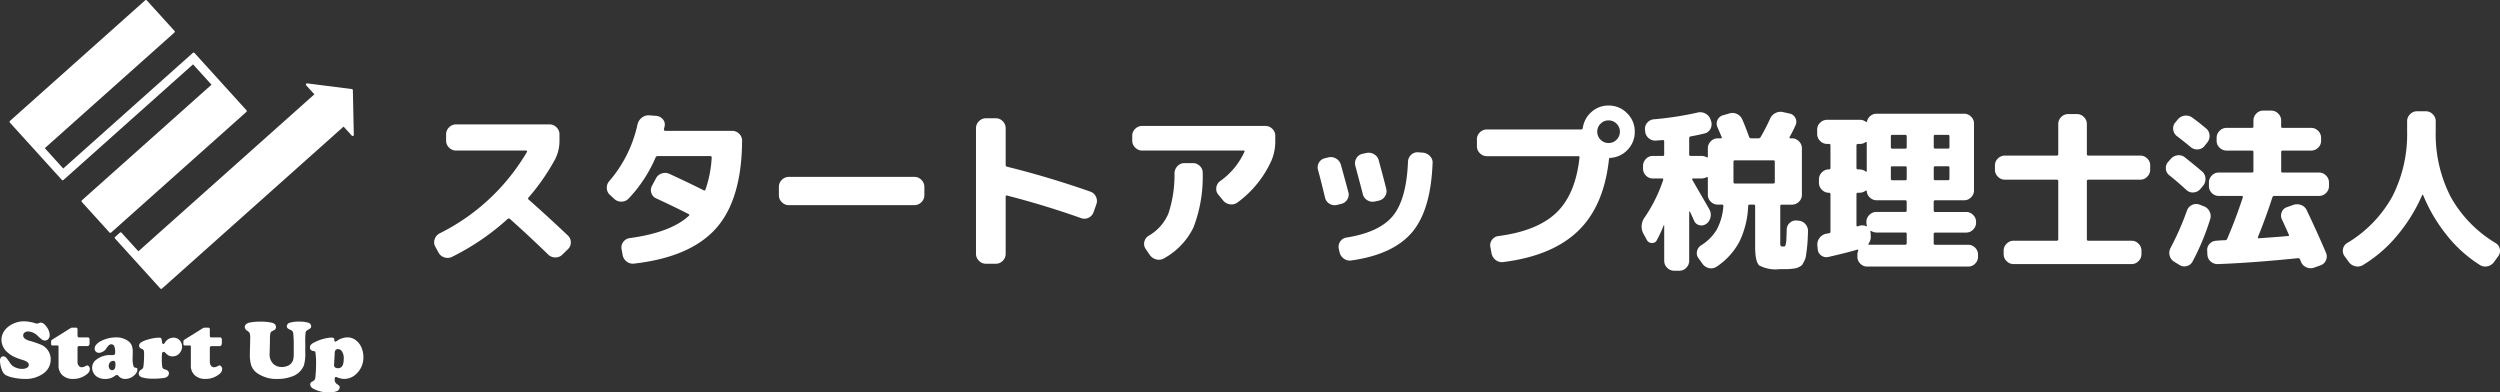
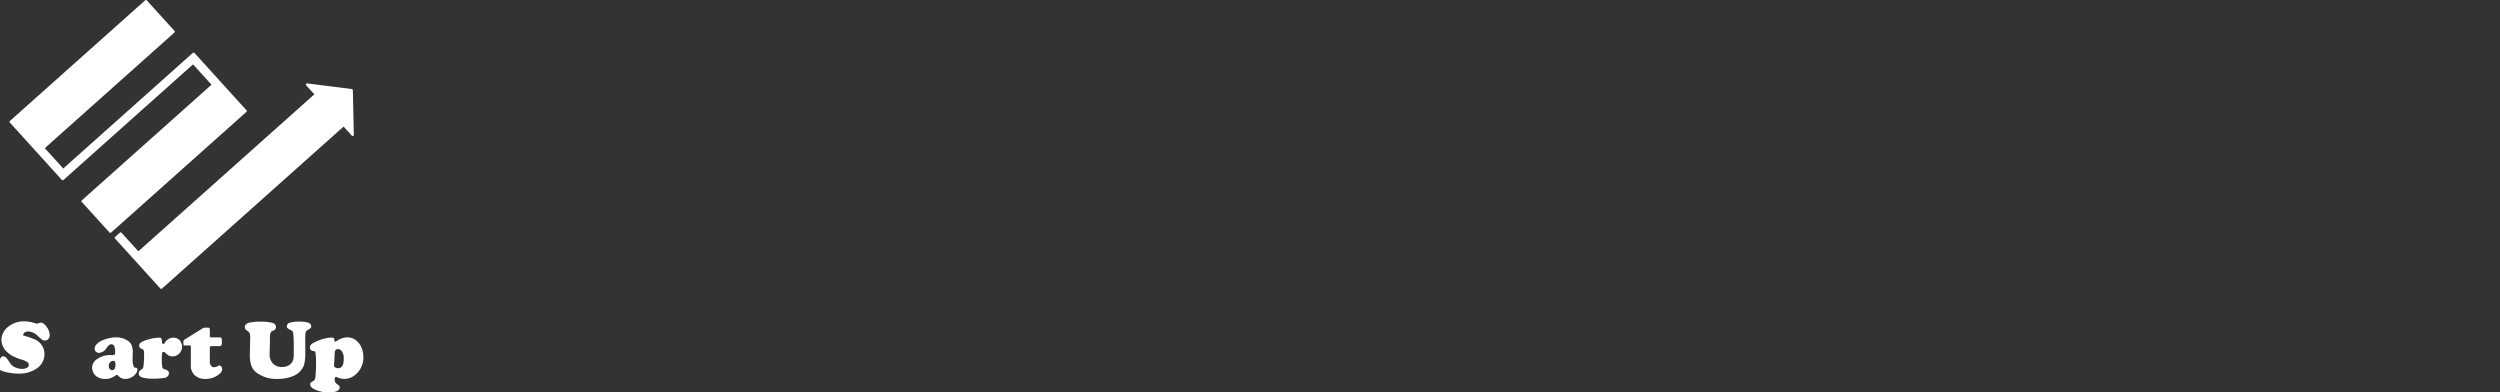
<svg xmlns="http://www.w3.org/2000/svg" id="グループ_24287" data-name="グループ 24287" width="344" height="54" viewBox="0 0 344 54">
  <rect x="0" y="0" width="344" height="54" fill="#333333" stroke="none" />
-   <path id="パス_56865" data-name="パス 56865" d="M3.144-.192,2.712-.984A1.226,1.226,0,0,1,2.628-2a1.38,1.38,0,0,1,.66-.8A28.746,28.746,0,0,0,15.336-14.04a.108.108,0,0,0-.012-.108.118.118,0,0,0-.108-.06H5.568a1.314,1.314,0,0,1-.96-.408,1.314,1.314,0,0,1-.408-.96v-.864a1.314,1.314,0,0,1,.408-.96,1.314,1.314,0,0,1,.96-.408H18.432a1.314,1.314,0,0,1,.96.408,1.314,1.314,0,0,1,.408.96v.864a5.568,5.568,0,0,1-.6,2.568,29.724,29.724,0,0,1-3.648,5.256.18.18,0,0,0,0,.288q2.64,2.328,5.4,4.944a1.25,1.25,0,0,1,.408.948,1.25,1.25,0,0,1-.408.948L20.208.1A1.327,1.327,0,0,1,19.236.5,1.369,1.369,0,0,1,18.264.12Q15.72-2.352,12.984-4.8a.233.233,0,0,0-.312,0A33.37,33.37,0,0,1,5.04.408,1.375,1.375,0,0,1,3.96.492,1.362,1.362,0,0,1,3.144-.192ZM27.36-7.536l-.6-.552a1.293,1.293,0,0,1-.444-.924,1.288,1.288,0,0,1,.324-.972,17.7,17.7,0,0,0,3.888-7.776,1.614,1.614,0,0,1,.576-.948,1.452,1.452,0,0,1,1.008-.348l.96.072a1.348,1.348,0,0,1,.936.456,1.062,1.062,0,0,1,.264.936.883.883,0,0,1-.048.228.883.883,0,0,0-.048.228.145.145,0,0,0,.036.144.172.172,0,0,0,.132.072H43.56a1.333,1.333,0,0,1,.96.4,1.275,1.275,0,0,1,.408.948q-.048,8.088-3.576,12.06t-11.28,4.86a1.336,1.336,0,0,1-1.032-.288,1.446,1.446,0,0,1-.552-.912l-.144-.792a1.234,1.234,0,0,1,.24-1,1.28,1.28,0,0,1,.888-.516q5.64-.768,8.136-3.072.144-.144-.048-.24-1.776-.912-4.464-2.16a1.19,1.19,0,0,1-.66-.756,1.243,1.243,0,0,1,.108-1l.528-.984a1.362,1.362,0,0,1,.8-.684,1.415,1.415,0,0,1,1.068.06q2.952,1.368,4.7,2.256a.163.163,0,0,0,.24-.072,15.726,15.726,0,0,0,.864-4.44.17.17,0,0,0-.192-.192H33.312a.28.28,0,0,0-.288.192,19.1,19.1,0,0,1-3.7,5.64,1.345,1.345,0,0,1-.96.432A1.378,1.378,0,0,1,27.36-7.536Zm24,.84A1.314,1.314,0,0,1,50.4-7.1a1.314,1.314,0,0,1-.408-.96V-9.216a1.314,1.314,0,0,1,.408-.96,1.314,1.314,0,0,1,.96-.408H68.64a1.314,1.314,0,0,1,.96.408,1.314,1.314,0,0,1,.408.96v1.152a1.314,1.314,0,0,1-.408.96,1.314,1.314,0,0,1-.96.408ZM78.48,1.368A1.314,1.314,0,0,1,77.52.96,1.314,1.314,0,0,1,77.112,0V-17.28a1.314,1.314,0,0,1,.408-.96,1.314,1.314,0,0,1,.96-.408h1.368a1.275,1.275,0,0,1,.948.408,1.333,1.333,0,0,1,.4.96v5.04a.247.247,0,0,0,.216.264q5.64,1.392,11.4,3.408a1.31,1.31,0,0,1,.792.684,1.31,1.31,0,0,1,.072,1.068l-.384,1.08a1.332,1.332,0,0,1-.672.768,1.3,1.3,0,0,1-1.008.072q-4.92-1.752-10.224-3.12-.192-.048-.192.168V0a1.333,1.333,0,0,1-.4.96,1.275,1.275,0,0,1-.948.408Zm21.5-15.576a1.314,1.314,0,0,1-.96-.408,1.314,1.314,0,0,1-.408-.96v-.672a1.275,1.275,0,0,1,.408-.948,1.333,1.333,0,0,1,.96-.4h16.944a1.333,1.333,0,0,1,.96.4,1.275,1.275,0,0,1,.408.948v.672a6.7,6.7,0,0,1-.48,2.64,14.5,14.5,0,0,1-4.728,5.88,1.38,1.38,0,0,1-1.056.24,1.459,1.459,0,0,1-.936-.552l-.648-.792a1.184,1.184,0,0,1-.264-.948,1.286,1.286,0,0,1,.5-.876,9.95,9.95,0,0,0,3.36-4.032q.1-.192-.12-.192Zm5.808,1.728h1.176a1.314,1.314,0,0,1,.96.408,1.233,1.233,0,0,1,.384.96,19.45,19.45,0,0,1-1.272,7.488A9.722,9.722,0,0,1,102.984.624a1.386,1.386,0,0,1-1.068.144,1.528,1.528,0,0,1-.9-.624L100.44-.7a1.218,1.218,0,0,1-.156-.984A1.284,1.284,0,0,1,100.9-2.5a6.384,6.384,0,0,0,2.688-3.036,16.9,16.9,0,0,0,.84-5.58,1.427,1.427,0,0,1,.42-.96A1.275,1.275,0,0,1,105.792-12.48Zm34.152-.024q-.24,6.5-2.832,9.552T128.784.912A1.354,1.354,0,0,1,127.728.66a1.478,1.478,0,0,1-.6-.924l-.1-.456a1.269,1.269,0,0,1,.2-.972,1.24,1.24,0,0,1,.852-.54q4.536-.72,6.4-2.988t2.076-7.452a1.34,1.34,0,0,1,.42-.936,1.232,1.232,0,0,1,.948-.36l.672.048a1.508,1.508,0,0,1,.96.456A1.232,1.232,0,0,1,139.944-12.5ZM125.136-7.752q-.576-2.4-.96-3.792a1.275,1.275,0,0,1,.132-1.008,1.21,1.21,0,0,1,.828-.6l.48-.12a1.407,1.407,0,0,1,1.044.168,1.418,1.418,0,0,1,.66.84q.648,2.352,1.032,3.792a1.222,1.222,0,0,1-.156,1.008,1.291,1.291,0,0,1-.852.6l-.576.144a1.341,1.341,0,0,1-1.032-.18A1.29,1.29,0,0,1,125.136-7.752ZM132-7.2a1.371,1.371,0,0,1-1.032-.168,1.33,1.33,0,0,1-.624-.816q-.024-.144-1.032-3.912a1.328,1.328,0,0,1,.144-1.044,1.233,1.233,0,0,1,.816-.612l.552-.12a1.444,1.444,0,0,1,1.056.168,1.317,1.317,0,0,1,.648.84q.672,2.472,1.032,3.912a1.253,1.253,0,0,1-.156,1.02,1.281,1.281,0,0,1-.852.612Zm31.056-8.5a1.5,1.5,0,0,0,1.1.456,1.5,1.5,0,0,0,1.1-.456,1.5,1.5,0,0,0,.456-1.1,1.5,1.5,0,0,0-.456-1.1,1.5,1.5,0,0,0-1.1-.456,1.5,1.5,0,0,0-1.1.456,1.5,1.5,0,0,0-.456,1.1A1.5,1.5,0,0,0,163.056-15.7Zm1.1-4.7a3.468,3.468,0,0,1,2.544,1.056A3.468,3.468,0,0,1,167.76-16.8a3.479,3.479,0,0,1-.972,2.472A3.5,3.5,0,0,1,164.4-13.2q-.192,0-.192.216a.735.735,0,0,1-.012.1.755.755,0,0,0-.012.12q-.744,6.336-4.308,9.7t-10.212,4.2a1.361,1.361,0,0,1-1.032-.276,1.5,1.5,0,0,1-.576-.9l-.168-.912a1.218,1.218,0,0,1,.228-.972,1.239,1.239,0,0,1,.876-.516q5.352-.7,7.98-3.216t3.18-7.56q.048-.216-.168-.216H147.408a1.314,1.314,0,0,1-.96-.408,1.314,1.314,0,0,1-.408-.96v-.96a1.275,1.275,0,0,1,.408-.948,1.333,1.333,0,0,1,.96-.4h12.96a.227.227,0,0,0,.24-.192,3.558,3.558,0,0,1,1.188-2.208A3.434,3.434,0,0,1,164.16-20.4Zm5.256,18.48-.432-.792a2.094,2.094,0,0,1,.144-2.3,20.7,20.7,0,0,0,2.544-5.136q.048-.216-.12-.216h-1.3a1.293,1.293,0,0,1-.948-.4,1.293,1.293,0,0,1-.4-.948V-12.1a1.333,1.333,0,0,1,.4-.96,1.275,1.275,0,0,1,.948-.408h1.368a.17.17,0,0,0,.192-.192v-1.8a.17.17,0,0,0-.192-.192l-.912.072a1.356,1.356,0,0,1-1.02-.324,1.336,1.336,0,0,1-.492-.948l-.024-.216a1.269,1.269,0,0,1,.312-.972,1.307,1.307,0,0,1,.912-.468,44.092,44.092,0,0,0,6.048-.936,1.479,1.479,0,0,1,1.056.156,1.457,1.457,0,0,1,.7.828l.072.216a1.327,1.327,0,0,1-.084,1.032,1.2,1.2,0,0,1-.8.648q-.984.24-1.92.408a.235.235,0,0,0-.216.24v2.256q0,.192.216.192h1.512a1.447,1.447,0,0,1,.648.168q.192.12.192-.072V-14.52a1.314,1.314,0,0,1,.408-.96,1.314,1.314,0,0,1,.96-.408h.408q.216,0,.12-.192-.384-.912-.576-1.344a1.147,1.147,0,0,1,0-.972,1.157,1.157,0,0,1,.744-.66l.84-.24a1.4,1.4,0,0,1,1.08.048,1.488,1.488,0,0,1,.768.792q.456,1.056.936,2.4a.282.282,0,0,0,.288.168h.96a.387.387,0,0,0,.312-.144,28.084,28.084,0,0,0,1.3-2.52,1.6,1.6,0,0,1,.756-.816,1.516,1.516,0,0,1,1.092-.12l.864.192a1.124,1.124,0,0,1,.78.6,1.093,1.093,0,0,1,.036.984q-.288.672-.816,1.632-.1.192.12.192h.192a1.314,1.314,0,0,1,.96.408,1.314,1.314,0,0,1,.408.96v6.408a1.275,1.275,0,0,1-.408.948,1.333,1.333,0,0,1-.96.4h-1.392a.191.191,0,0,0-.216.216v4.944a1.217,1.217,0,0,0,.06.528q.06.072.348.072a.491.491,0,0,0,.228-.036q.06-.036.12-.264a3.651,3.651,0,0,0,.084-.684q.024-.456.048-1.368a1.24,1.24,0,0,1,.432-.912,1.2,1.2,0,0,1,.936-.312l.264.024a1.353,1.353,0,0,1,.948.48,1.4,1.4,0,0,1,.348,1.008q-.024.84-.06,1.4t-.108,1.116q-.072.552-.12.876a2.062,2.062,0,0,1-.216.648q-.168.324-.252.48a.893.893,0,0,1-.372.312,2.3,2.3,0,0,1-.468.2,4.8,4.8,0,0,1-.636.1,7.469,7.469,0,0,1-.756.048h-.948a4.677,4.677,0,0,1-2.772-.516q-.564-.516-.564-2.58V-6.552q0-.216-.192-.216h-.552q-.216,0-.216.192a12.326,12.326,0,0,1-1.224,4.944,9.532,9.532,0,0,1-3.12,3.408,1.335,1.335,0,0,1-1.044.192,1.426,1.426,0,0,1-.9-.6L176.52.6a1.138,1.138,0,0,1-.192-.96,1.26,1.26,0,0,1,.576-.816,6.455,6.455,0,0,0,2.148-2.172,8.047,8.047,0,0,0,.9-3.228.17.17,0,0,0-.192-.192h-.576a1.333,1.333,0,0,1-.96-.4,1.275,1.275,0,0,1-.408-.948V-10.44a.115.115,0,0,0-.072-.108.1.1,0,0,0-.12.012,1.447,1.447,0,0,1-.648.168h-1.2a.115.115,0,0,0-.108.072.1.1,0,0,0,.012.12q.456.792,1.248,2.16t1.08,1.872a1.54,1.54,0,0,1,.18,1.08,1.509,1.509,0,0,1-.564.936H177.6a1.056,1.056,0,0,1-.924.192,1.021,1.021,0,0,1-.732-.576q-.384-.864-.6-1.3a.054.054,0,0,0-.06-.012.055.055,0,0,0-.036.06V.96a1.333,1.333,0,0,1-.4.96,1.275,1.275,0,0,1-.948.408h-.72a1.314,1.314,0,0,1-.96-.408,1.314,1.314,0,0,1-.408-.96V-3.912q-.024-.024-.072,0a16.846,16.846,0,0,1-.96,2.064.684.684,0,0,1-.684.36A.77.77,0,0,1,169.416-1.92Zm11.928-10.728v2.76q0,.216.192.216h5.28a.191.191,0,0,0,.216-.216v-2.76a.191.191,0,0,0-.216-.216h-5.28Q181.344-12.864,181.344-12.648Zm12.888-2.472a1.314,1.314,0,0,1-.96-.408,1.314,1.314,0,0,1-.408-.96v-.6a1.275,1.275,0,0,1,.408-.948,1.333,1.333,0,0,1,.96-.4h4.512a1.244,1.244,0,0,1,.792.264q.144.1.192-.072a1.375,1.375,0,0,1,.48-.744,1.305,1.305,0,0,1,.84-.288h12.024a1.333,1.333,0,0,1,.96.4,1.275,1.275,0,0,1,.408.948v9.216a1.275,1.275,0,0,1-.408.948,1.333,1.333,0,0,1-.96.4h-3.96a.191.191,0,0,0-.216.216v1.176a.191.191,0,0,0,.216.216h4.248a1.314,1.314,0,0,1,.96.408,1.314,1.314,0,0,1,.408.96v.1a1.314,1.314,0,0,1-.408.96,1.314,1.314,0,0,1-.96.408h-4.248q-.216,0-.216.192v1.272a.191.191,0,0,0,.216.216h4.536a1.293,1.293,0,0,1,.948.4,1.293,1.293,0,0,1,.4.948V.408a1.293,1.293,0,0,1-.4.948,1.293,1.293,0,0,1-.948.4h-13.9a1.293,1.293,0,0,1-.948-.4,1.293,1.293,0,0,1-.4-.948V.1a1.434,1.434,0,0,1,.12-.552.078.078,0,0,0-.024-.1.078.078,0,0,0-.1-.024Q196.848-.12,194.4.432a1.17,1.17,0,0,1-.972-.192,1.126,1.126,0,0,1-.492-.864l-.048-.528a1.447,1.447,0,0,1,.3-1.032,1.5,1.5,0,0,1,.9-.576l.432-.072q.168-.024.168-.264V-8.184q0-.216-.192-.216h-.024a1.314,1.314,0,0,1-.96-.408,1.314,1.314,0,0,1-.408-.96v-.48a1.314,1.314,0,0,1,.408-.96,1.314,1.314,0,0,1,.96-.408h.024q.192,0,.192-.216V-14.9q0-.216-.192-.216ZM208.9-16.152v1.464a.191.191,0,0,0,.216.216h1.752q.192,0,.192-.216v-1.464q0-.216-.192-.216h-1.752A.191.191,0,0,0,208.9-16.152Zm0,4.3v1.512a.191.191,0,0,0,.216.216h1.752q.192,0,.192-.216v-1.512a.17.17,0,0,0-.192-.192h-1.752Q208.9-12.048,208.9-11.856Zm-3.72,10.392V-2.736a.17.17,0,0,0-.192-.192H201a1.48,1.48,0,0,1-.72-.216.067.067,0,0,0-.084.012.067.067,0,0,0-.012.084.2.2,0,0,0,.012.06.2.2,0,0,1,.012.06l.024.408a1.646,1.646,0,0,1-.288,1.1q-.12.168.072.168h4.968Q205.176-1.248,205.176-1.464Zm-2.184-14.688v1.464q0,.216.192.216h1.8q.192,0,.192-.216v-1.464q0-.216-.192-.216h-1.8Q202.992-16.368,202.992-16.152Zm0,4.3v1.512q0,.216.192.216h1.8q.192,0,.192-.216v-1.512a.17.17,0,0,0-.192-.192h-1.8A.17.17,0,0,0,202.992-11.856ZM198.264-14.9v3.072q0,.216.192.216h.24a1.44,1.44,0,0,1,.84.288q.144.1.144-.072v-3.888a.1.1,0,0,0-.048-.084.086.086,0,0,0-.1-.012,1.244,1.244,0,0,1-.792.264h-.288Q198.264-15.12,198.264-14.9Zm0,6.72v4.248q0,.192.192.144a.387.387,0,0,0,.168-.048.387.387,0,0,1,.168-.048,1.273,1.273,0,0,1,.84.1q.048.024.072-.012t0-.06a1.359,1.359,0,0,1-.072-.432v-.1a1.314,1.314,0,0,1,.408-.96A1.314,1.314,0,0,1,201-5.76h3.984q.192,0,.192-.216V-7.152q0-.216-.192-.216h-3.936a1.331,1.331,0,0,1-.924-.36,1.324,1.324,0,0,1-.444-.888.1.1,0,0,0-.048-.084.066.066,0,0,0-.1.012,1.44,1.44,0,0,1-.84.288h-.24Q198.264-8.4,198.264-8.184ZM218.688-10.2a1.314,1.314,0,0,1-.96-.408,1.314,1.314,0,0,1-.408-.96v-.6a1.275,1.275,0,0,1,.408-.948,1.333,1.333,0,0,1,.96-.4h7.152q.192,0,.192-.216v-4.128a1.314,1.314,0,0,1,.408-.96,1.314,1.314,0,0,1,.96-.408h1.2a1.314,1.314,0,0,1,.96.408,1.314,1.314,0,0,1,.408.96v4.128q0,.216.192.216h7.152a1.333,1.333,0,0,1,.96.4,1.275,1.275,0,0,1,.408.948v.6a1.314,1.314,0,0,1-.408.96,1.314,1.314,0,0,1-.96.408H230.16q-.192,0-.192.216v7.968q0,.216.192.216h5.952a1.314,1.314,0,0,1,.96.408,1.314,1.314,0,0,1,.408.96v.48a1.314,1.314,0,0,1-.408.96,1.314,1.314,0,0,1-.96.408H219.888a1.314,1.314,0,0,1-.96-.408,1.314,1.314,0,0,1-.408-.96v-.48a1.314,1.314,0,0,1,.408-.96,1.314,1.314,0,0,1,.96-.408h5.952q.192,0,.192-.216V-9.984q0-.216-.192-.216Zm23.664-6a1.294,1.294,0,0,1-.5-.888,1.228,1.228,0,0,1,.288-.984l.336-.408a1.444,1.444,0,0,1,.948-.528,1.445,1.445,0,0,1,1.044.264q.84.6,1.9,1.488a1.3,1.3,0,0,1,.48.924,1.4,1.4,0,0,1-.312,1.02l-.384.48a1.249,1.249,0,0,1-.912.468,1.349,1.349,0,0,1-.984-.324Q243.24-15.528,242.352-16.2Zm-1.032,5.4a1.212,1.212,0,0,1-.48-.888,1.232,1.232,0,0,1,.312-.96l.36-.408a1.474,1.474,0,0,1,.936-.5,1.3,1.3,0,0,1,1.008.288q1.248.984,2.376,1.944a1.309,1.309,0,0,1,.456.96,1.428,1.428,0,0,1-.336,1.008l-.384.456a1.326,1.326,0,0,1-.912.456,1.232,1.232,0,0,1-.96-.312Q242.352-9.984,241.32-10.8Zm4.152,4.032.552.216a1.4,1.4,0,0,1,.816.708,1.38,1.38,0,0,1,.1,1.068,33.115,33.115,0,0,1-2.424,5.832,1.2,1.2,0,0,1-.828.636,1.233,1.233,0,0,1-1.02-.18l-.7-.432a1.376,1.376,0,0,1-.612-.852,1.443,1.443,0,0,1,.132-1.044,38.607,38.607,0,0,0,2.256-5.136,1.318,1.318,0,0,1,.7-.768A1.288,1.288,0,0,1,245.472-6.768ZM255.5-7.776q-.936,2.88-1.992,5.472-.048.168.12.168,2.76-.192,4.008-.312.216,0,.12-.192-.768-1.728-.936-2.064a1.234,1.234,0,0,1-.048-1.008,1.152,1.152,0,0,1,.72-.7l.864-.312a1.555,1.555,0,0,1,1.092.012,1.351,1.351,0,0,1,.78.732Q261.7-2.9,262.872-.144a1.258,1.258,0,0,1,0,1.02,1.229,1.229,0,0,1-.744.708l-.864.312a1.419,1.419,0,0,1-1.056-.024,1.4,1.4,0,0,1-.768-.744L259.3.768A.293.293,0,0,0,259.032.6q-6.072.624-11.016.816a1.378,1.378,0,0,1-1.008-.36,1.309,1.309,0,0,1-.456-.96l-.024-.5a1.212,1.212,0,0,1,.324-.96,1.28,1.28,0,0,1,.924-.432q.192-.024.6-.048t.6-.024a.282.282,0,0,0,.288-.168q1.128-2.592,2.16-5.712.048-.216-.12-.216h-3.192a1.293,1.293,0,0,1-.948-.4,1.293,1.293,0,0,1-.4-.948v-.5a1.333,1.333,0,0,1,.4-.96,1.275,1.275,0,0,1,.948-.408h4.56q.216,0,.216-.192v-2.616a.191.191,0,0,0-.216-.216h-3.48a1.333,1.333,0,0,1-.96-.4,1.275,1.275,0,0,1-.408-.948v-.408a1.314,1.314,0,0,1,.408-.96,1.314,1.314,0,0,1,.96-.408h3.48q.216,0,.216-.192v-.816a1.333,1.333,0,0,1,.4-.96,1.275,1.275,0,0,1,.948-.408h1.1a1.314,1.314,0,0,1,.96.408,1.314,1.314,0,0,1,.408.96v.816a.17.17,0,0,0,.192.192h3.936a1.314,1.314,0,0,1,.96.408,1.314,1.314,0,0,1,.408.96v.408a1.275,1.275,0,0,1-.408.948,1.333,1.333,0,0,1-.96.4H256.9q-.192,0-.192.216v2.616a.17.17,0,0,0,.192.192h5.016a1.314,1.314,0,0,1,.96.408,1.314,1.314,0,0,1,.408.96v.5a1.275,1.275,0,0,1-.408.948,1.333,1.333,0,0,1-.96.4h-6.144A.264.264,0,0,0,255.5-7.776ZM265.992,1.1l-.576-.792a1.239,1.239,0,0,1-.2-.984,1.2,1.2,0,0,1,.588-.816,17.093,17.093,0,0,0,6.192-6.384,18.843,18.843,0,0,0,2.04-9.048v-1.32a1.314,1.314,0,0,1,.408-.96,1.314,1.314,0,0,1,.96-.408h1.2a1.314,1.314,0,0,1,.96.408,1.314,1.314,0,0,1,.408.96v1.32a18.843,18.843,0,0,0,2.04,9.048A17.093,17.093,0,0,0,286.2-1.488a1.2,1.2,0,0,1,.588.816,1.239,1.239,0,0,1-.2.984l-.576.792a1.476,1.476,0,0,1-.9.612,1.366,1.366,0,0,1-1.068-.18,18.164,18.164,0,0,1-4.5-4.032,22.3,22.3,0,0,1-3.3-5.568.077.077,0,0,0-.072-.048.077.077,0,0,0-.072.048A22.774,22.774,0,0,1,272.652-2.5a18.546,18.546,0,0,1-4.668,4.032,1.389,1.389,0,0,1-1.08.18A1.48,1.48,0,0,1,265.992,1.1Z" transform="translate(57.184 34.923)" fill="#fff" />
  <g id="グループ_15189" data-name="グループ 15189">
    <g id="グループ_15190" data-name="グループ 15190">
-       <path id="パス_45469" data-name="パス 45469" d="M3.392,96.32a5.538,5.538,0,0,1,1.519.285.676.676,0,0,0,.18.034,1.731,1.731,0,0,0,.338-.1A.526.526,0,0,1,5.62,96.5q.377,0,.8.592a1.969,1.969,0,0,1,.419,1.127.768.768,0,0,1-.188.527.586.586,0,0,1-.458.215.674.674,0,0,1-.366-.09,6.23,6.23,0,0,1-.618-.53,1.991,1.991,0,0,0-1.328-.625.782.782,0,0,0-.5.151.482.482,0,0,0-.189.4q0,.485.861.731a12.628,12.628,0,0,1,1.491.5,2.19,2.19,0,0,1,1.435,2.036,2.342,2.342,0,0,1-.979,1.942,4.172,4.172,0,0,1-2.616.77,7.341,7.341,0,0,1-1.519-.169,3.626,3.626,0,0,1-1.153-.4,1.556,1.556,0,0,1-.486-.778A3.435,3.435,0,0,1,0,101.727a.647.647,0,0,1,.112-.413.432.432,0,0,1,.355-.179.559.559,0,0,1,.411.218,8.054,8.054,0,0,1,.557.786,1.529,1.529,0,0,0,.661.519,2.233,2.233,0,0,0,.937.207,1.317,1.317,0,0,0,.676-.154.451.451,0,0,0,.258-.393.483.483,0,0,0-.2-.385,2.067,2.067,0,0,0-.659-.3,8.838,8.838,0,0,1-1.226-.46,3.708,3.708,0,0,1-.788-.527A2.318,2.318,0,0,1,.2,98.87a2.136,2.136,0,0,1,.23-.957,2.383,2.383,0,0,1,.653-.806,3.483,3.483,0,0,1,2.307-.787" transform="translate(0 -52.107)" fill="#fff" />
-       <path id="パス_45470" data-name="パス 45470" d="M18.827,101.023v1.886a.864.864,0,0,0,.166.547.516.516,0,0,0,.425.212,1.282,1.282,0,0,0,.579-.2.329.329,0,0,1,.169-.05.313.313,0,0,1,.248.162.608.608,0,0,1,.112.352.884.884,0,0,1-.383.664,2.9,2.9,0,0,1-1.935.675,2.041,2.041,0,0,1-1.446-.5,1.727,1.727,0,0,1-.546-1.331v-2.578a.256.256,0,0,0-.031-.159.265.265,0,0,0-.16-.031h-.579c-.109,0-.179-.017-.208-.052a.435.435,0,0,1-.045-.248v-.246a.284.284,0,0,1,.13-.246L17.9,98.266a.506.506,0,0,1,.237-.05h.455a.226.226,0,0,1,.189.064.467.467,0,0,1,.048.254v.753a.309.309,0,0,0,.054.218.352.352,0,0,0,.228.051h1.041a.349.349,0,0,1,.27.075.551.551,0,0,1,.062.321v.329a.641.641,0,0,1-.079.371.342.342,0,0,1-.287.1H19.1a.308.308,0,0,0-.214.056.3.3,0,0,0-.056.212" transform="translate(-8.161 -53.133)" fill="#fff" />
+       <path id="パス_45469" data-name="パス 45469" d="M3.392,96.32a5.538,5.538,0,0,1,1.519.285.676.676,0,0,0,.18.034,1.731,1.731,0,0,0,.338-.1A.526.526,0,0,1,5.62,96.5q.377,0,.8.592a1.969,1.969,0,0,1,.419,1.127.768.768,0,0,1-.188.527.586.586,0,0,1-.458.215.674.674,0,0,1-.366-.09,6.23,6.23,0,0,1-.618-.53,1.991,1.991,0,0,0-1.328-.625.782.782,0,0,0-.5.151.482.482,0,0,0-.189.4a12.628,12.628,0,0,1,1.491.5,2.19,2.19,0,0,1,1.435,2.036,2.342,2.342,0,0,1-.979,1.942,4.172,4.172,0,0,1-2.616.77,7.341,7.341,0,0,1-1.519-.169,3.626,3.626,0,0,1-1.153-.4,1.556,1.556,0,0,1-.486-.778A3.435,3.435,0,0,1,0,101.727a.647.647,0,0,1,.112-.413.432.432,0,0,1,.355-.179.559.559,0,0,1,.411.218,8.054,8.054,0,0,1,.557.786,1.529,1.529,0,0,0,.661.519,2.233,2.233,0,0,0,.937.207,1.317,1.317,0,0,0,.676-.154.451.451,0,0,0,.258-.393.483.483,0,0,0-.2-.385,2.067,2.067,0,0,0-.659-.3,8.838,8.838,0,0,1-1.226-.46,3.708,3.708,0,0,1-.788-.527A2.318,2.318,0,0,1,.2,98.87a2.136,2.136,0,0,1,.23-.957,2.383,2.383,0,0,1,.653-.806,3.483,3.483,0,0,1,2.307-.787" transform="translate(0 -52.107)" fill="#fff" />
      <path id="パス_45471" data-name="パス 45471" d="M30.685,101.134a2.76,2.76,0,0,1,1.66.491,1.46,1.46,0,0,1,.5.6,2.442,2.442,0,0,1,.143.929l-.012.832a3.155,3.155,0,0,0,.124,1.122.385.385,0,0,0,.118.156.777.777,0,0,0,.236.062.2.2,0,0,1,.18.235.941.941,0,0,1-.217.557,1.788,1.788,0,0,1-.56.486,1.736,1.736,0,0,1-.884.246,1.161,1.161,0,0,1-.933-.4.314.314,0,0,0-.22-.145.557.557,0,0,0-.3.139,2.12,2.12,0,0,1-1.277.408,2.068,2.068,0,0,1-1.193-.312,1.527,1.527,0,0,1-.647-1.233,1.373,1.373,0,0,1,.473-1.026,3.1,3.1,0,0,1,2.2-.709.8.8,0,0,0,.411-.064c.056-.043.084-.142.084-.3a2.173,2.173,0,0,0-.124-.857.42.42,0,0,0-.4-.265.486.486,0,0,0-.3.1,1.881,1.881,0,0,0-.329.369,1.358,1.358,0,0,1-1.047.709.637.637,0,0,1-.45-.162.552.552,0,0,1-.174-.424.855.855,0,0,1,.217-.536,1.908,1.908,0,0,1,.588-.469,4.508,4.508,0,0,1,2.127-.535m-.377,3.231a.565.565,0,0,0-.43.2.69.69,0,0,0-.183.48.679.679,0,0,0,.13.432.414.414,0,0,0,.343.164q.449,0,.45-.753a.887.887,0,0,0-.064-.413.275.275,0,0,0-.245-.112" transform="translate(-14.725 -54.711)" fill="#fff" />
      <path id="パス_45472" data-name="パス 45472" d="M43.972,101.218q.3,0,.363.084a1.5,1.5,0,0,1,.115.536c.019.164.077.246.174.246.075,0,.146-.054.213-.162a1.353,1.353,0,0,1,1.176-.7,1.129,1.129,0,0,1,.838.329,1.251,1.251,0,0,1,.258.416A1.23,1.23,0,0,1,47.088,103a1.338,1.338,0,0,1-.321.455,1.238,1.238,0,0,1-.883.34,1.033,1.033,0,0,1-.481-.1,2.419,2.419,0,0,1-.509-.407.329.329,0,0,0-.219-.118.2.2,0,0,0-.205.176,3.513,3.513,0,0,0-.049.739,6.926,6.926,0,0,0,.062,1.149.454.454,0,0,0,.11.231.83.83,0,0,0,.3.131c.338.1.506.275.506.525a.555.555,0,0,1-.163.4.809.809,0,0,1-.433.227,8.474,8.474,0,0,1-1.587.111,5.078,5.078,0,0,1-1.513-.173q-.461-.156-.461-.542a.639.639,0,0,1,.337-.519.862.862,0,0,0,.225-.193.544.544,0,0,0,.084-.237,12.8,12.8,0,0,0,.09-1.88.831.831,0,0,0-.056-.36.405.405,0,0,0-.225-.176q-.4-.156-.4-.452a.555.555,0,0,1,.275-.46,3.367,3.367,0,0,1,.922-.382,5.542,5.542,0,0,1,1.475-.263" transform="translate(-22.155 -54.757)" fill="#fff" />
      <path id="パス_45473" data-name="パス 45473" d="M58.166,101.023v1.886a.864.864,0,0,0,.166.547.519.519,0,0,0,.425.212,1.285,1.285,0,0,0,.579-.2.328.328,0,0,1,.168-.05.311.311,0,0,1,.248.162.6.6,0,0,1,.112.352.887.887,0,0,1-.382.664,2.9,2.9,0,0,1-1.935.675,2.041,2.041,0,0,1-1.446-.5,1.727,1.727,0,0,1-.545-1.331v-2.578a.255.255,0,0,0-.031-.159.265.265,0,0,0-.161-.031h-.579c-.109,0-.178-.017-.208-.052a.43.43,0,0,1-.046-.248v-.246a.283.283,0,0,1,.13-.246l2.576-1.607a.507.507,0,0,1,.237-.05h.455a.225.225,0,0,1,.189.064.462.462,0,0,1,.048.254v.753a.309.309,0,0,0,.054.218.353.353,0,0,0,.228.051h1.04a.35.35,0,0,1,.27.075.559.559,0,0,1,.062.321v.329a.637.637,0,0,1-.079.371.341.341,0,0,1-.286.1H58.437a.307.307,0,0,0-.214.056.3.3,0,0,0-.056.212" transform="translate(-29.294 -53.133)" fill="#fff" />
      <path id="パス_45474" data-name="パス 45474" d="M81.094,99.319v1.362a5.717,5.717,0,0,1-.186,1.746A2.685,2.685,0,0,1,79.152,104a5.385,5.385,0,0,1-1.857.3,4.551,4.551,0,0,1-2.892-.854,2.2,2.2,0,0,1-.731-.971,4.852,4.852,0,0,1-.2-1.6q0-.408.029-1.339.016-.658.017-.87a1.974,1.974,0,0,0-.07-.642.761.761,0,0,0-.307-.335.662.662,0,0,1-.371-.535.5.5,0,0,1,.188-.385,1.039,1.039,0,0,1,.5-.229,7.666,7.666,0,0,1,1.463-.123,7.1,7.1,0,0,1,1.542.14q.6.134.6.608a.454.454,0,0,1-.174.374,2.645,2.645,0,0,1-.337.173A.434.434,0,0,0,76.3,98a2.557,2.557,0,0,0-.064.681q0,.485-.045,2.1a1.8,1.8,0,0,0,.523,1.462,1.648,1.648,0,0,0,1.159.413,1.965,1.965,0,0,0,.815-.164,1.286,1.286,0,0,0,.557-.449,1.31,1.31,0,0,0,.209-.485,3.74,3.74,0,0,0,.056-.731V99.592a14.711,14.711,0,0,0-.081-1.655.573.573,0,0,0-.364-.382,1.408,1.408,0,0,1-.4-.235.35.35,0,0,1-.107-.262.52.52,0,0,1,.4-.488,3.931,3.931,0,0,1,1.292-.153,3.845,3.845,0,0,1,1.263.15.51.51,0,0,1,.391.481.362.362,0,0,1-.068.24,1.62,1.62,0,0,1-.355.24.616.616,0,0,0-.34.36,12.835,12.835,0,0,0-.053,1.431" transform="translate(-39.089 -52.159)" fill="#fff" />
      <path id="パス_45475" data-name="パス 45475" d="M94.979,101.167a.93.93,0,0,1,.428.059c.057.039.084.137.084.293q0,.207.136.207a1.468,1.468,0,0,0,.377-.212,2.222,2.222,0,0,1,.616-.27,2.428,2.428,0,0,1,.678-.109,1.889,1.889,0,0,1,1.277.491,2.494,2.494,0,0,1,.664.943,3.249,3.249,0,0,1,.248,1.255,3.058,3.058,0,0,1-.956,2.316,2.357,2.357,0,0,1-1.677.708,2.417,2.417,0,0,1-.984-.224.443.443,0,0,0-.164-.045c-.112,0-.168.112-.168.335a.705.705,0,0,0,.3.636,2.044,2.044,0,0,1,.33.248.334.334,0,0,1,.054.214.564.564,0,0,1-.377.516,2.511,2.511,0,0,1-1.064.181,4.505,4.505,0,0,1-2.137-.485q-.467-.246-.467-.608a.389.389,0,0,1,.071-.254.786.786,0,0,1,.273-.181.622.622,0,0,0,.357-.485,19.348,19.348,0,0,0,.1-2.021,9.957,9.957,0,0,0-.1-1.54.118.118,0,0,0-.064-.073,2.437,2.437,0,0,0-.279-.062.49.49,0,0,1-.293-.165.465.465,0,0,1-.113-.315.562.562,0,0,1,.158-.394,1.62,1.62,0,0,1,.512-.332,5.983,5.983,0,0,1,2.188-.631m.557,2.11-.085,1.534c0,.063-.005.125-.005.184a.326.326,0,0,0,.152.28.7.7,0,0,0,.4.106q.777,0,.776-1.267a1.63,1.63,0,0,0-.327-1.155.654.654,0,0,0-.484-.207q-.4,0-.433.525" transform="translate(-49.486 -54.711)" fill="#fff" />
      <path id="パス_45476" data-name="パス 45476" d="M35.436,15.174,28.284,7.288a.161.161,0,0,0-.226-.012L10.223,23.186l-2.537-2.8L25.52,4.478a.158.158,0,0,0,.012-.225L21.723.053A.161.161,0,0,0,21.5.041l-18.61,16.6a.157.157,0,0,0-.012.224l7.151,7.886a.162.162,0,0,0,.227.012L28.086,8.855l2.539,2.8L12.789,27.563a.159.159,0,0,0-.012.225l3.809,4.2a.161.161,0,0,0,.227.012L35.424,15.4a.159.159,0,0,0,.012-.225" transform="translate(-1.522 0)" fill="#fff" />
      <path id="パス_45477" data-name="パス 45477" d="M66.875,25.932a.161.161,0,0,0-.14-.155l-6.144-.783a.16.16,0,0,0-.162.084.156.156,0,0,0,.022.18L61.579,26.5l-24.218,21.6-2.317-2.555a.161.161,0,0,0-.226-.012l-.656.585a.158.158,0,0,0-.012.225l6.234,6.874a.163.163,0,0,0,.227.012L65.6,30.94l1.128,1.244a.162.162,0,0,0,.179.041.159.159,0,0,0,.1-.151Z" transform="translate(-18.322 -13.521)" fill="#fff" />
    </g>
  </g>
</svg>